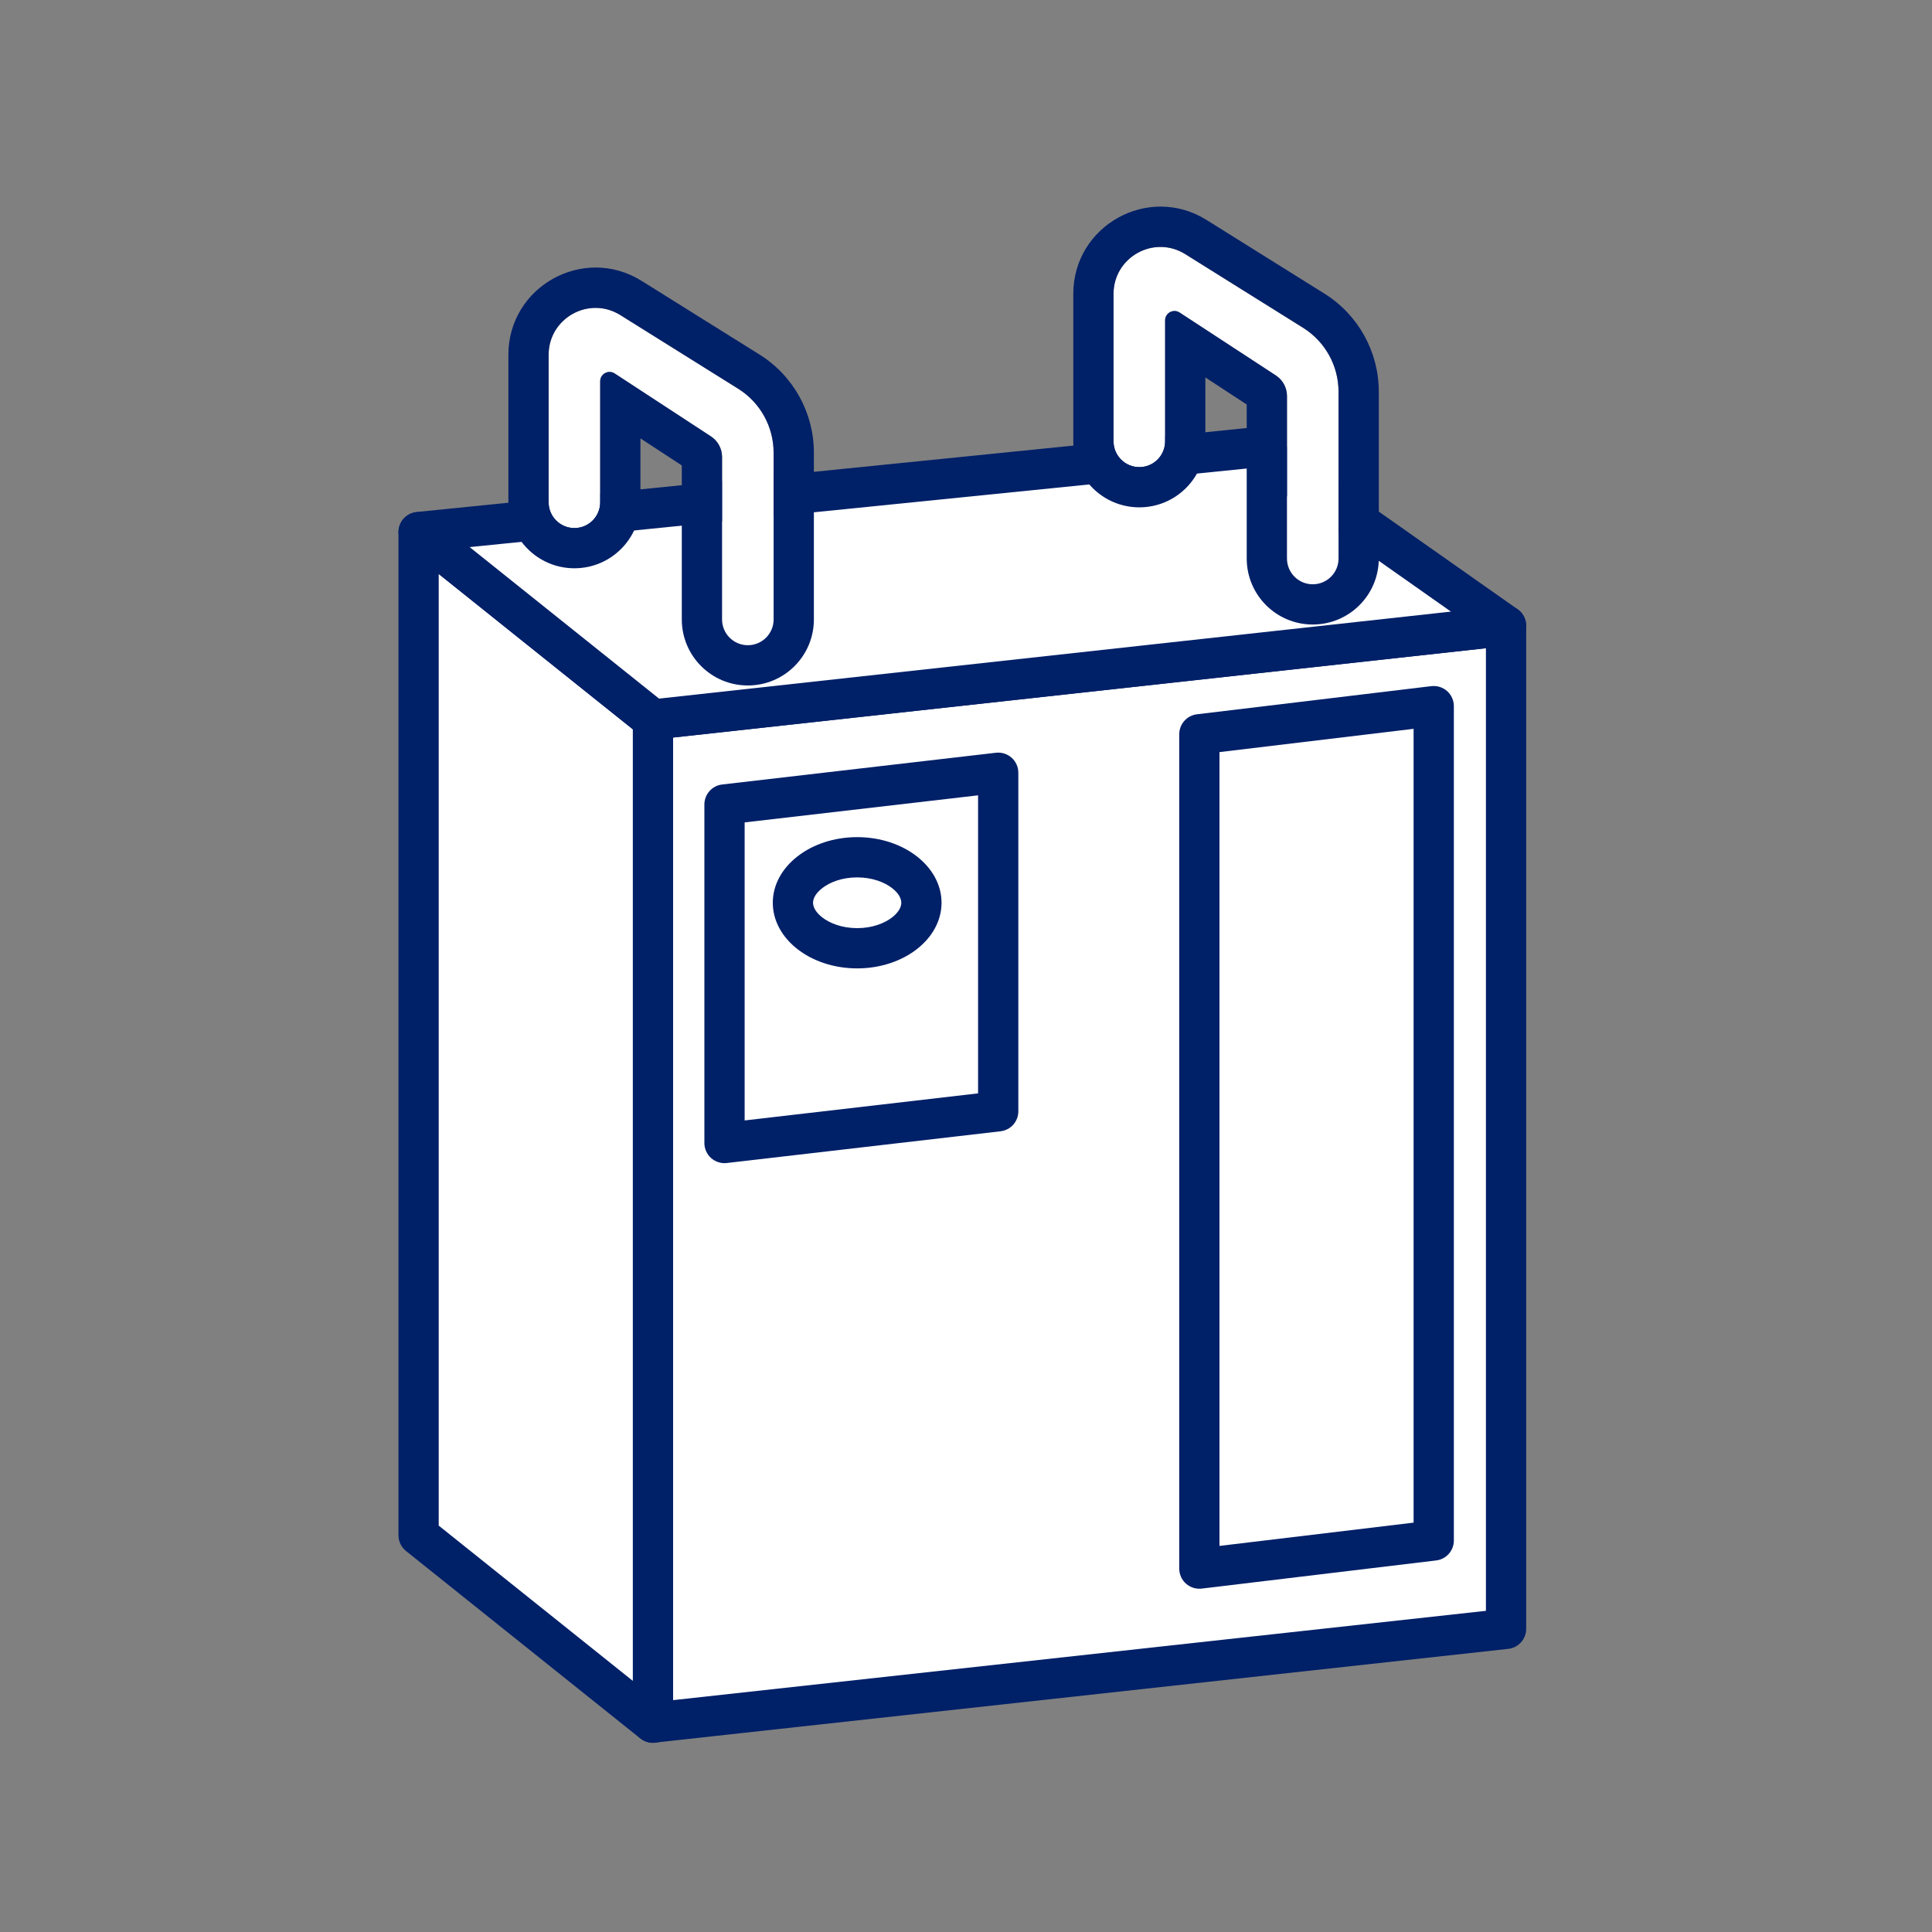
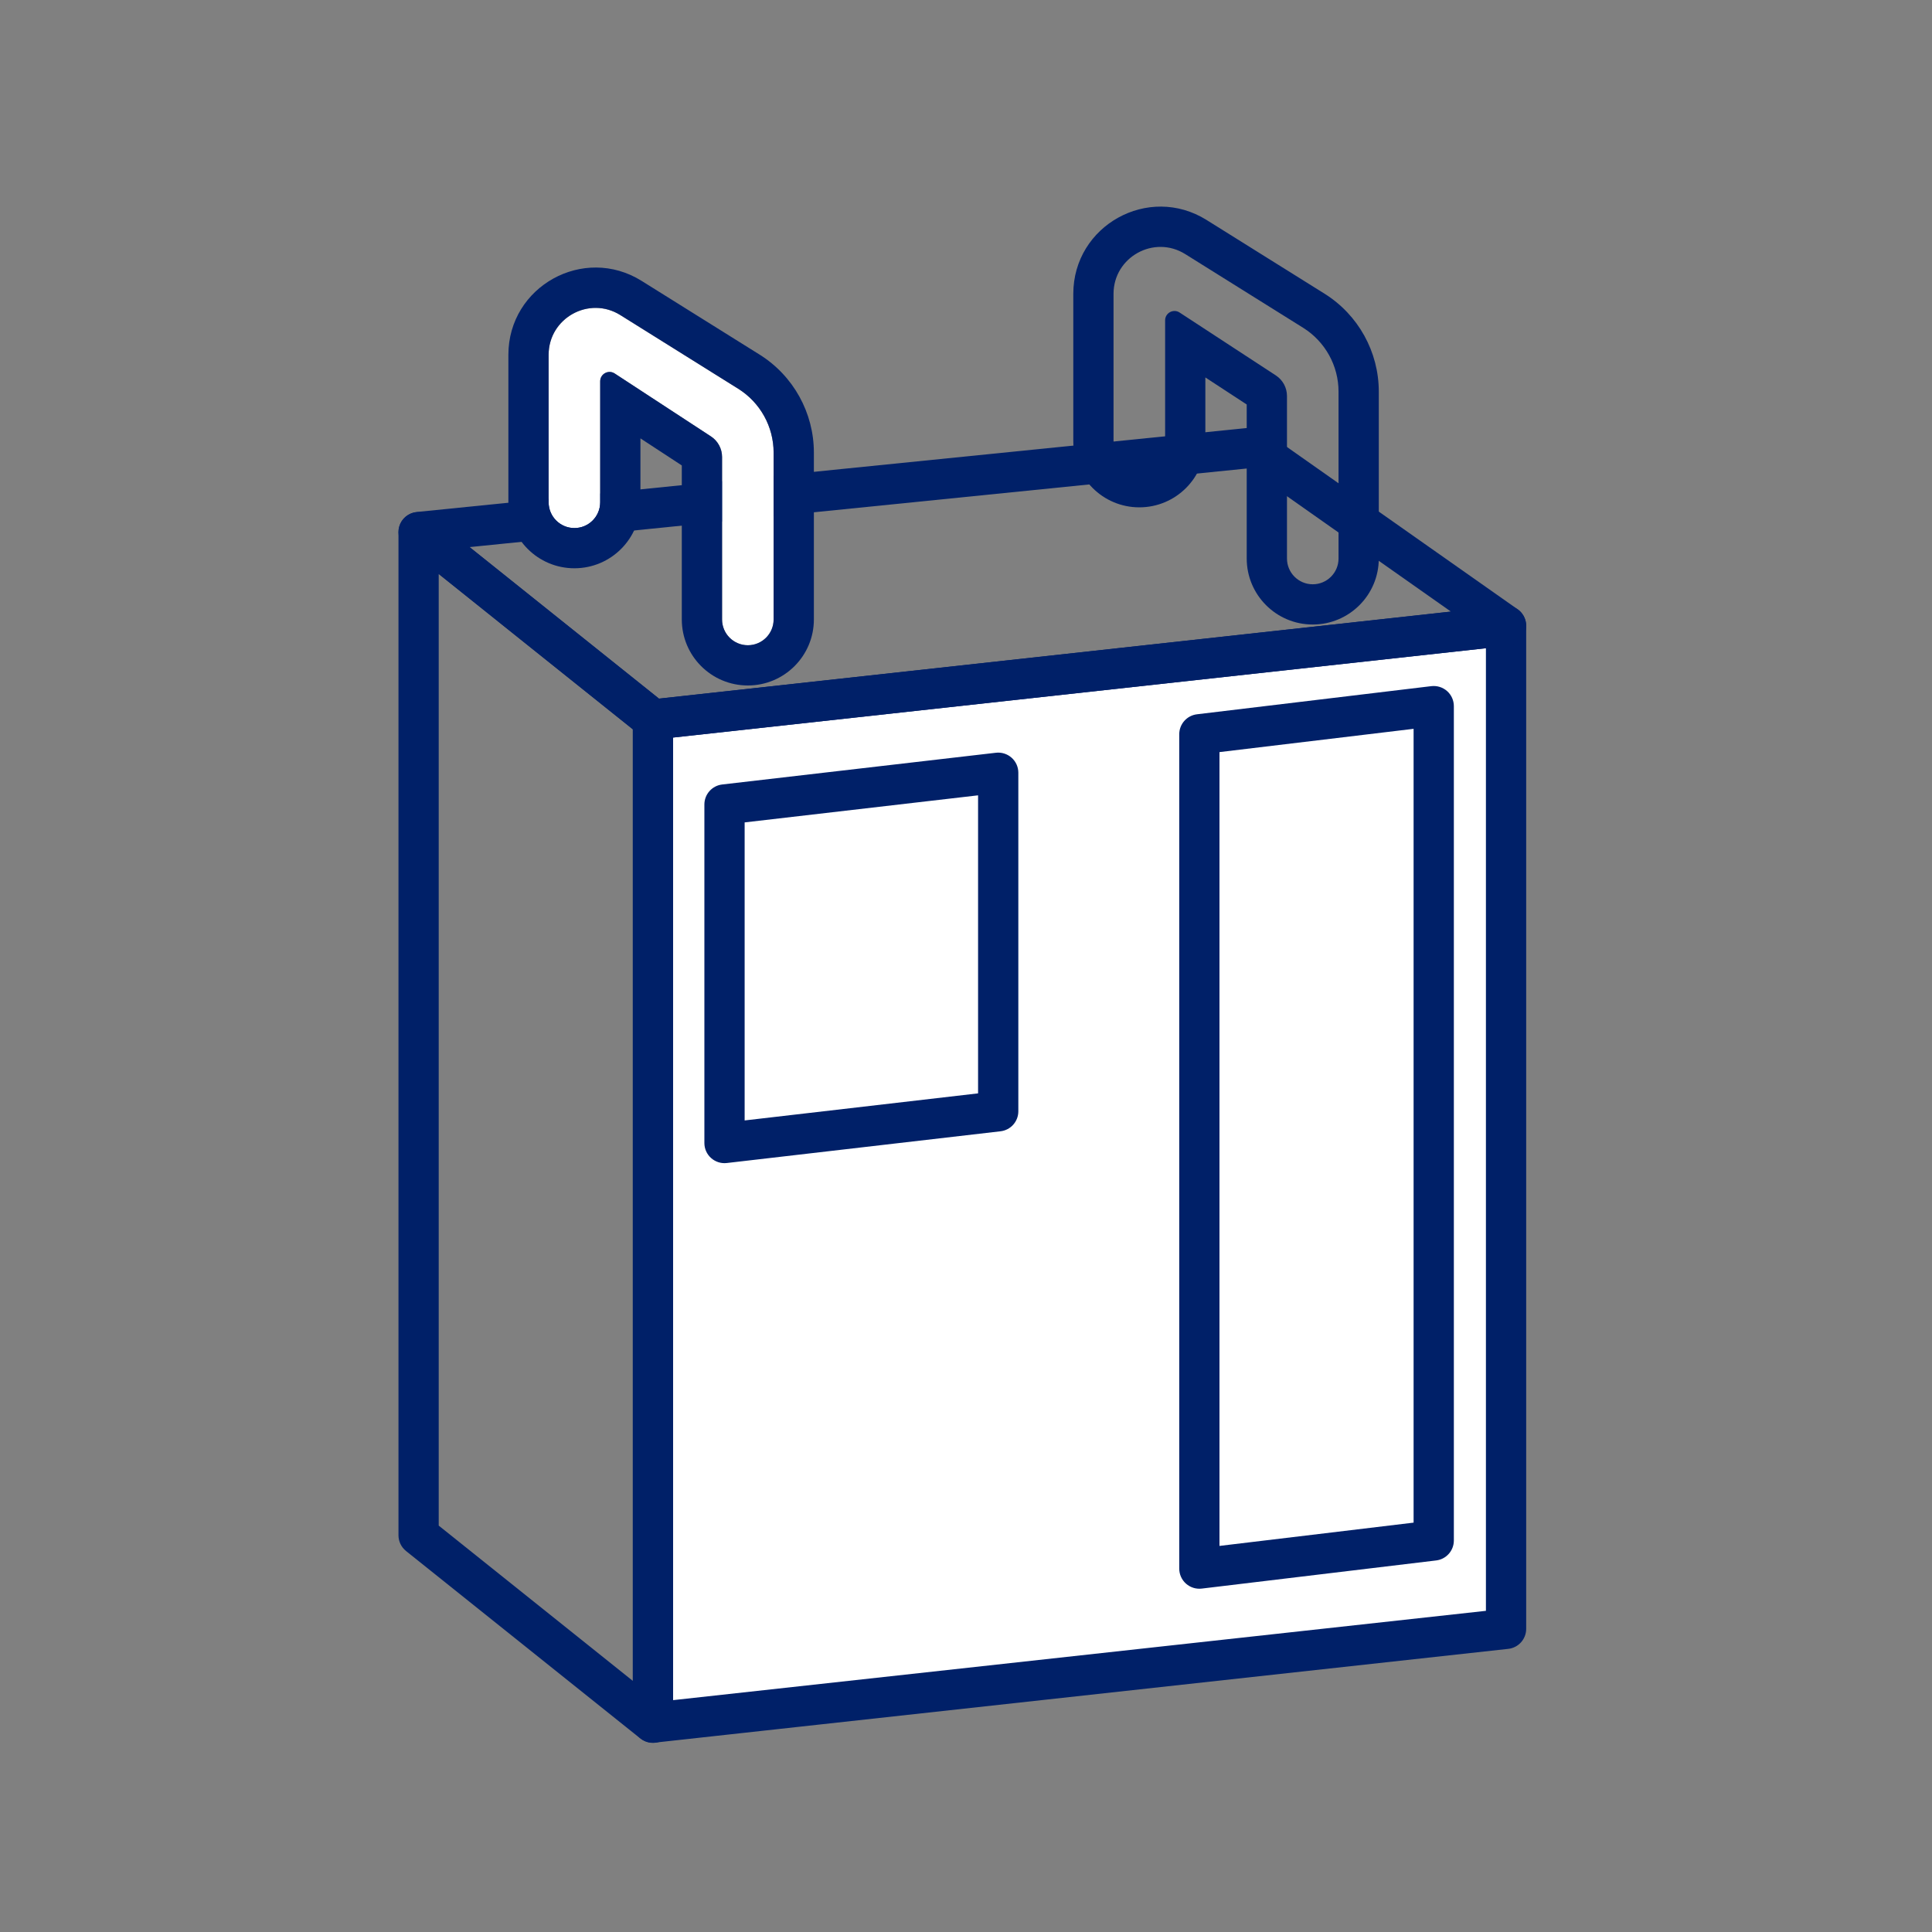
<svg xmlns="http://www.w3.org/2000/svg" width="80" height="80" viewBox="0 0 80 80" fill="none">
  <rect x="0" y="0" width="80" height="80" fill="#808080" stroke="none" />
  <g clip-path="url(#clip0_36944_36715)">
    <path d="M27.038 29.796L62.363 25.914V67.45L27.038 71.332V29.796Z" fill="white" />
    <path fill-rule="evenodd" clip-rule="evenodd" d="M62.919 25.291C63.095 25.449 63.196 25.675 63.196 25.912V67.447C63.196 67.872 62.876 68.229 62.454 68.276L27.129 72.157C26.893 72.183 26.658 72.108 26.482 71.95C26.305 71.792 26.205 71.566 26.205 71.329V29.793C26.205 29.368 26.524 29.011 26.947 28.965L62.272 25.083C62.507 25.057 62.743 25.133 62.919 25.291ZM27.871 30.54V70.399L61.529 66.701V26.841L27.871 30.54Z" fill="#002068" />
-     <path d="M27.038 29.795L17.333 22.031V63.567L27.038 71.331V29.795Z" fill="white" />
+     <path d="M27.038 29.795V63.567L27.038 71.331V29.795Z" fill="white" />
    <path fill-rule="evenodd" clip-rule="evenodd" d="M16.972 21.285C16.683 21.424 16.5 21.716 16.5 22.037V63.572C16.5 63.825 16.615 64.065 16.812 64.223L26.517 71.987C26.767 72.187 27.11 72.226 27.399 72.087C27.688 71.948 27.871 71.656 27.871 71.336V29.8C27.871 29.547 27.756 29.308 27.558 29.149L17.854 21.386C17.604 21.186 17.261 21.147 16.972 21.285ZM26.204 30.201V69.602L18.166 63.172V23.77L26.204 30.201Z" fill="#002068" />
-     <path d="M51.882 18.539L17.334 22.033L27.038 29.796L62.363 25.915L51.882 18.539Z" fill="white" />
    <path fill-rule="evenodd" clip-rule="evenodd" d="M51.798 17.707C51.998 17.687 52.197 17.74 52.361 17.855L62.843 25.23C63.126 25.43 63.256 25.784 63.17 26.12C63.084 26.455 62.798 26.703 62.454 26.74L27.129 30.622C26.91 30.646 26.69 30.582 26.517 30.445L16.813 22.681C16.548 22.469 16.438 22.119 16.534 21.794C16.63 21.47 16.913 21.235 17.25 21.201L51.798 17.707ZM19.447 22.654L27.29 28.928L60.08 25.325L51.657 19.397L19.447 22.654Z" fill="#002068" />
    <path d="M24.853 15.792V20.8C24.853 21.389 24.375 21.867 23.785 21.867C23.196 21.867 22.718 21.389 22.718 20.8V14.694C22.718 13.17 24.395 12.24 25.687 13.048L30.567 16.098C31.48 16.669 32.034 17.669 32.034 18.744V25.652C32.034 26.242 31.556 26.72 30.967 26.72C30.377 26.72 29.899 26.242 29.899 25.652V18.924C29.899 18.58 29.726 18.26 29.439 18.073L25.453 15.467C25.195 15.298 24.853 15.483 24.853 15.792Z" fill="white" />
    <path fill-rule="evenodd" clip-rule="evenodd" d="M26.519 18.152V20.797C26.519 22.307 25.295 23.531 23.785 23.531C22.275 23.531 21.051 22.307 21.051 20.797V14.691C21.051 11.858 24.168 10.13 26.57 11.632L31.451 14.682C32.85 15.557 33.701 17.091 33.701 18.742V25.649C33.701 27.16 32.476 28.384 30.966 28.384C29.456 28.384 28.232 27.16 28.232 25.649V19.273L26.519 18.152ZM24.852 20.797C24.852 21.387 24.375 21.865 23.785 21.865C23.195 21.865 22.717 21.387 22.717 20.797V14.691C22.717 13.167 24.394 12.238 25.687 13.046L30.567 16.096C31.48 16.666 32.034 17.666 32.034 18.742V25.649C32.034 26.239 31.556 26.717 30.966 26.717C30.377 26.717 29.899 26.239 29.899 25.649V18.921C29.899 18.578 29.726 18.258 29.439 18.07L25.453 15.464C25.195 15.295 24.852 15.481 24.852 15.789V20.797Z" fill="#002068" />
-     <path d="M48.244 13.268V18.276C48.244 18.866 47.767 19.344 47.177 19.344C46.587 19.344 46.109 18.866 46.109 18.276V12.171C46.109 10.646 47.786 9.717 49.079 10.525L53.959 13.575C54.871 14.145 55.426 15.145 55.426 16.221V23.129C55.426 23.718 54.948 24.196 54.358 24.196C53.769 24.196 53.291 23.718 53.291 23.129V16.4C53.291 16.057 53.118 15.737 52.83 15.549L48.845 12.943C48.587 12.774 48.244 12.96 48.244 13.268Z" fill="white" />
    <path fill-rule="evenodd" clip-rule="evenodd" d="M49.911 15.629V18.274C49.911 19.784 48.687 21.008 47.177 21.008C45.667 21.008 44.443 19.784 44.443 18.274V12.168C44.443 9.335 47.56 7.607 49.962 9.109L54.843 12.159C56.242 13.034 57.093 14.568 57.093 16.218V23.126C57.093 24.636 55.868 25.86 54.358 25.86C52.848 25.86 51.624 24.636 51.624 23.126V16.749L49.911 15.629ZM48.245 18.274C48.245 18.863 47.767 19.341 47.177 19.341C46.587 19.341 46.109 18.863 46.109 18.274V12.168C46.109 10.644 47.786 9.714 49.079 10.522L53.959 13.572C54.872 14.143 55.426 15.143 55.426 16.218V23.126C55.426 23.716 54.948 24.194 54.358 24.194C53.769 24.194 53.291 23.716 53.291 23.126V16.398C53.291 16.054 53.118 15.734 52.831 15.546L48.845 12.941C48.587 12.772 48.245 12.957 48.245 13.266V18.274Z" fill="#002068" />
    <path fill-rule="evenodd" clip-rule="evenodd" d="M59.921 28.616C60.099 28.774 60.201 29.001 60.201 29.24V63.788C60.201 64.21 59.886 64.565 59.467 64.615L49.762 65.78C49.526 65.808 49.288 65.734 49.11 65.576C48.932 65.418 48.83 65.191 48.83 64.953V30.404C48.83 29.982 49.145 29.627 49.564 29.577L59.268 28.412C59.505 28.384 59.742 28.458 59.921 28.616ZM50.496 31.143V64.013L58.534 63.049V30.179L50.496 31.143Z" fill="#002068" />
    <path fill-rule="evenodd" clip-rule="evenodd" d="M41.888 31.375C42.066 31.533 42.167 31.76 42.167 31.997V46.016C42.167 46.44 41.85 46.795 41.43 46.844L30.096 48.158C29.86 48.186 29.624 48.111 29.446 47.953C29.268 47.795 29.167 47.569 29.167 47.331V33.312C29.167 32.889 29.484 32.533 29.904 32.484L41.238 31.17C41.474 31.142 41.71 31.217 41.888 31.375ZM30.834 34.054V46.395L40.5 45.274V32.933L30.834 34.054Z" fill="#002068" />
-     <path fill-rule="evenodd" clip-rule="evenodd" d="M36.941 37.987C37.255 37.743 37.321 37.515 37.321 37.381C37.321 37.247 37.255 37.02 36.941 36.776C36.624 36.529 36.118 36.331 35.494 36.331C34.869 36.331 34.363 36.529 34.047 36.776C33.732 37.02 33.667 37.247 33.667 37.381C33.667 37.515 33.732 37.743 34.047 37.987C34.363 38.233 34.869 38.432 35.494 38.432C36.118 38.432 36.624 38.233 36.941 37.987ZM35.494 40.099C37.423 40.099 38.987 38.882 38.987 37.381C38.987 35.881 37.423 34.664 35.494 34.664C33.564 34.664 32 35.881 32 37.381C32 38.882 33.564 40.099 35.494 40.099Z" fill="#002068" />
  </g>
  <defs>
    <clipPath id="clip0_36944_36715">
      <rect width="80" height="80" fill="white" />
    </clipPath>
  </defs>
</svg>